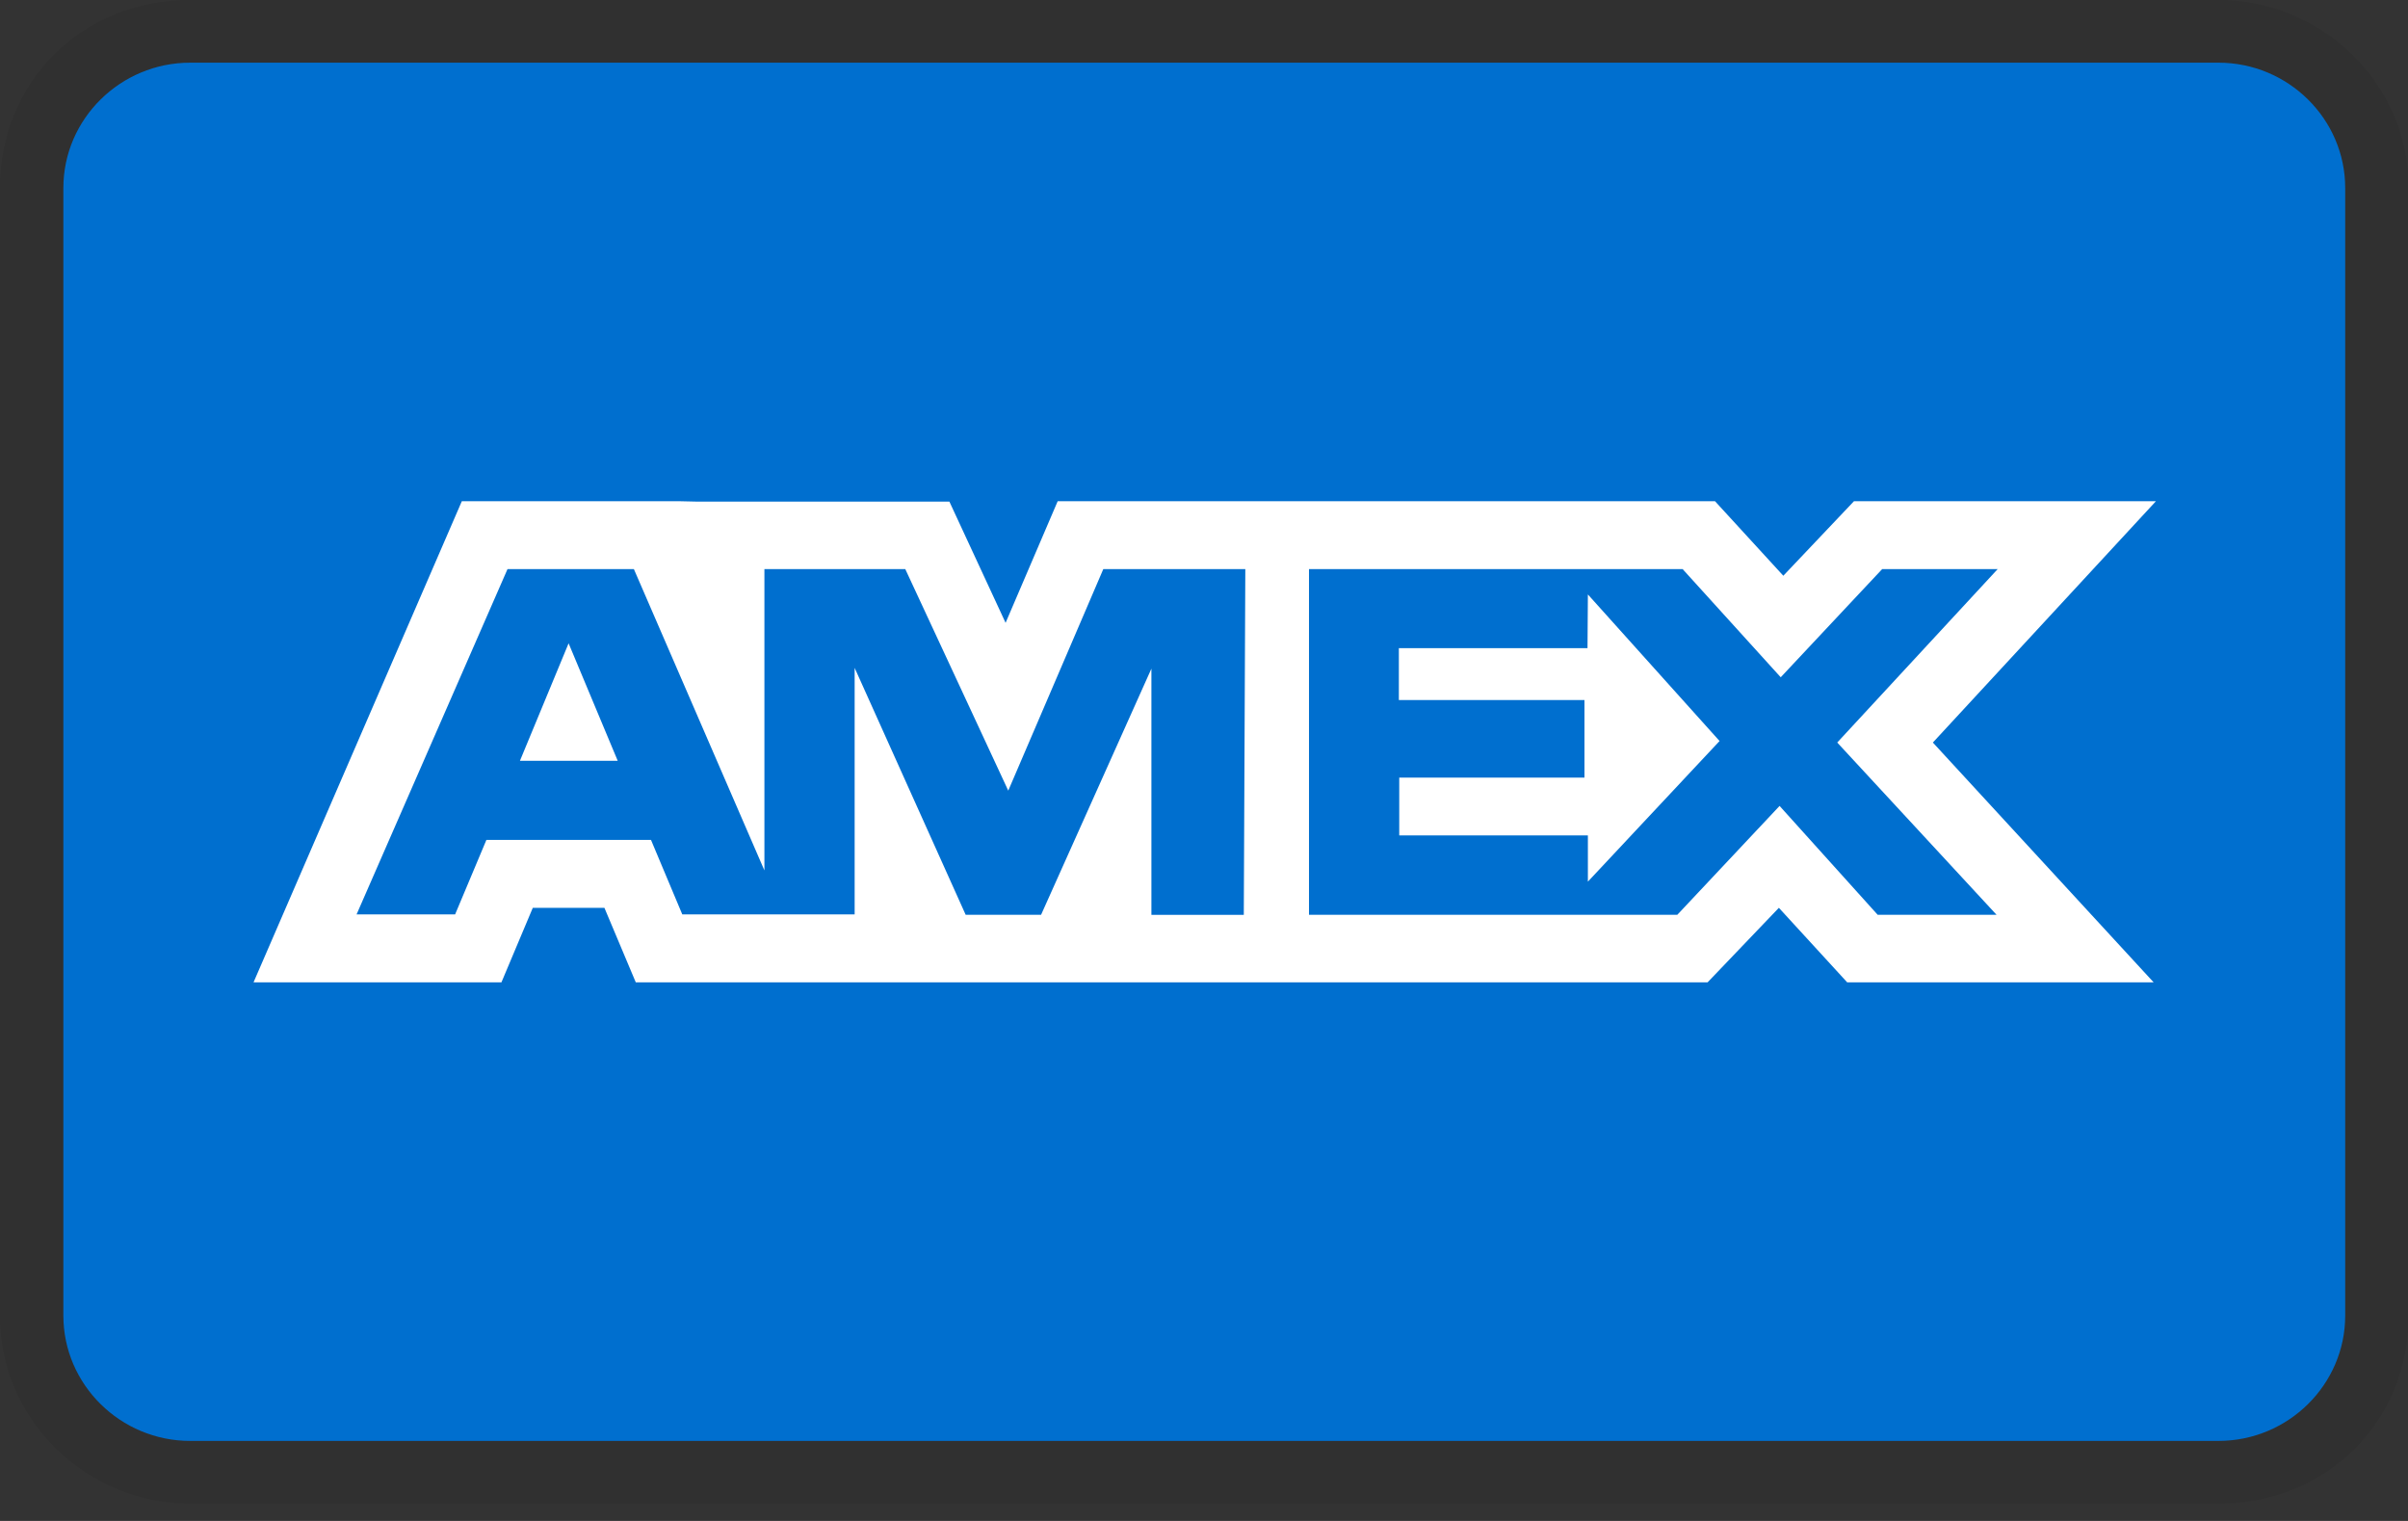
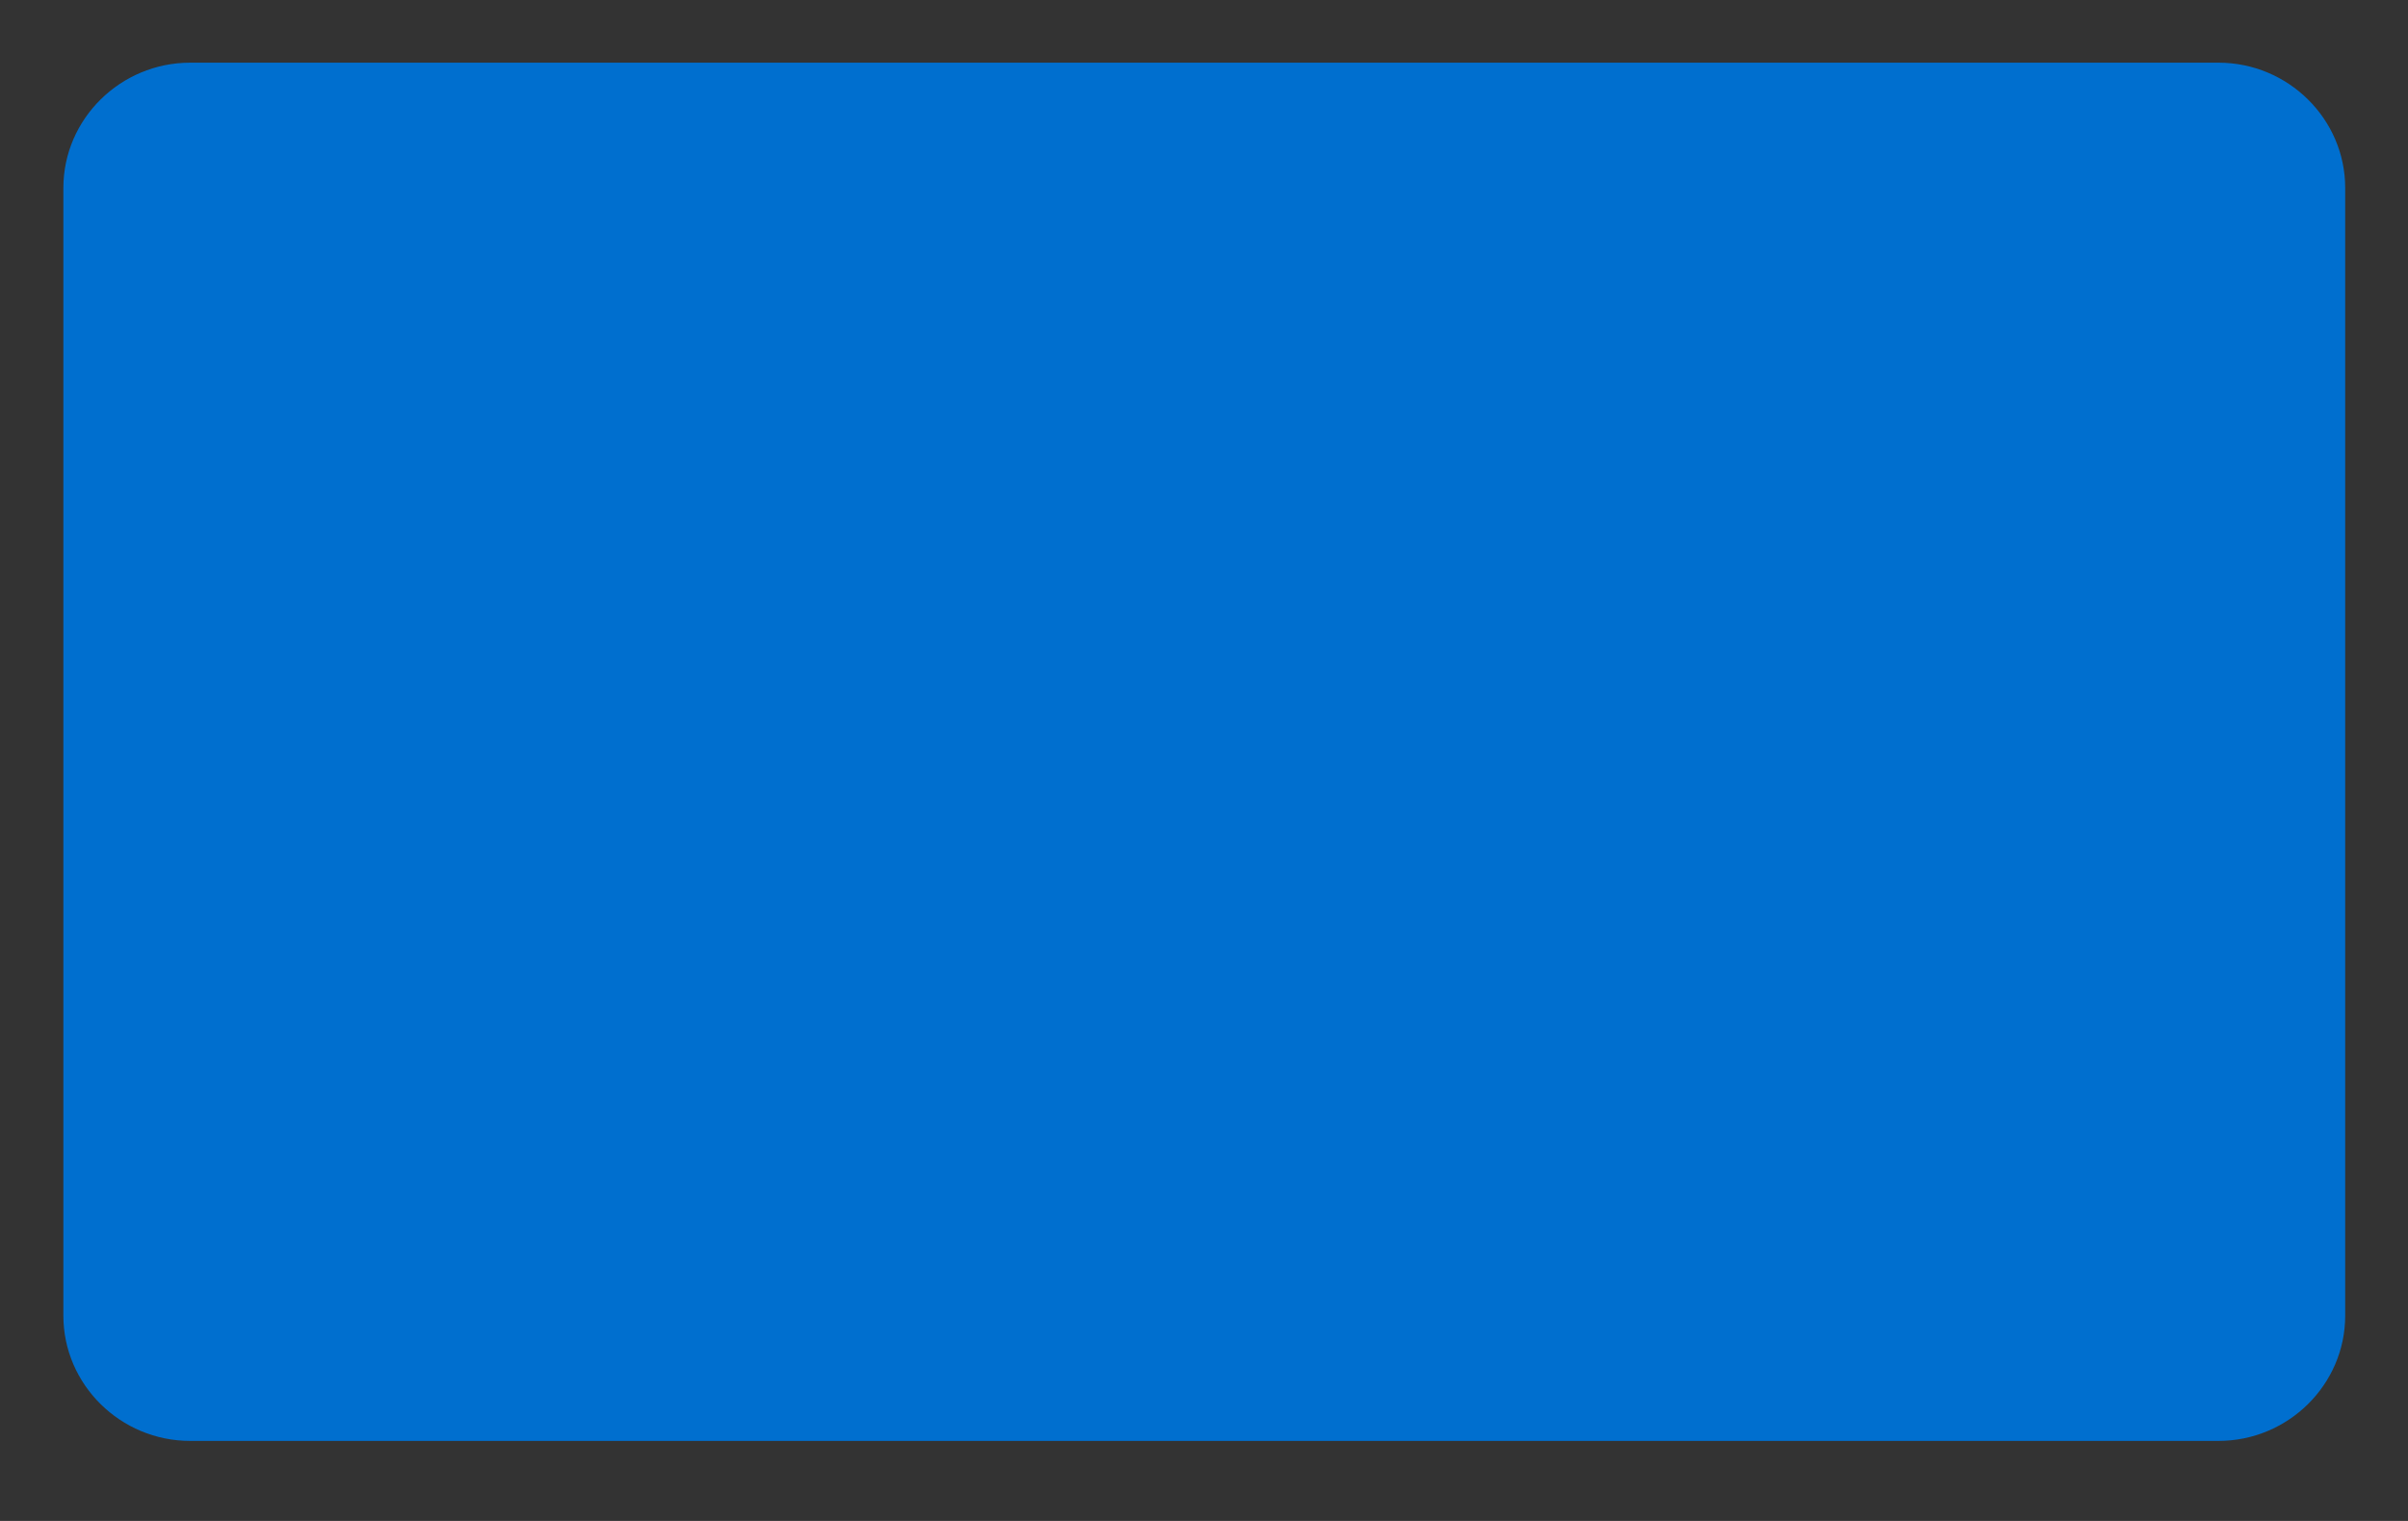
<svg xmlns="http://www.w3.org/2000/svg" width="38" height="24" viewBox="0 0 38 24" fill="none">
  <rect x="0" y="0" width="38" height="24" fill="#333333" stroke="none" />
-   <path opacity="0.07" d="M35.009 0H3.001C1.3 0 0 1.285 0 2.966V20.76C0 22.441 1.4 23.726 3.001 23.726H35.009C36.709 23.726 38.009 22.441 38.009 20.76V2.966C38.009 1.285 36.609 0 35.009 0Z" fill="black" />
  <path d="M35.009 0.989C36.109 0.989 37.009 1.878 37.009 2.966V20.76C37.009 21.848 36.109 22.737 35.009 22.737H3.001C1.901 22.737 1 21.848 1 20.76V2.966C1 1.878 1.901 0.989 3.001 0.989H35.009Z" fill="#006FCF" />
-   <path d="M8.973 10.151L9.748 12.005H8.205L8.973 10.151ZM25.052 10.228H22.075V11.046H25.004V12.27H22.081V13.182H25.058V13.912L27.136 11.693L25.058 9.38L25.052 10.228ZM10.986 7.915H14.982L15.869 9.828L16.691 7.909H27.064L28.142 9.085L29.257 7.909H34.022L30.502 11.717L33.986 15.501H29.15L28.072 14.325L26.947 15.501H10.033L9.538 14.325H8.408L7.913 15.501H4.001L7.288 7.909H10.719L10.986 7.915ZM19.651 8.98H17.411L15.911 12.476L14.286 8.98H12.063V13.735L10.003 8.98H8.009L5.627 14.429H7.182L7.676 13.253H10.273L10.767 14.429H13.487V10.539L15.239 14.435H16.429L18.17 10.551V14.436H19.628L19.652 8.979L19.651 8.98ZM28.993 11.717L31.525 8.98H29.702L28.101 10.687L26.553 8.98H20.657V14.435H26.469L28.083 12.717L29.631 14.435H31.507L28.993 11.717Z" fill="white" />
</svg>